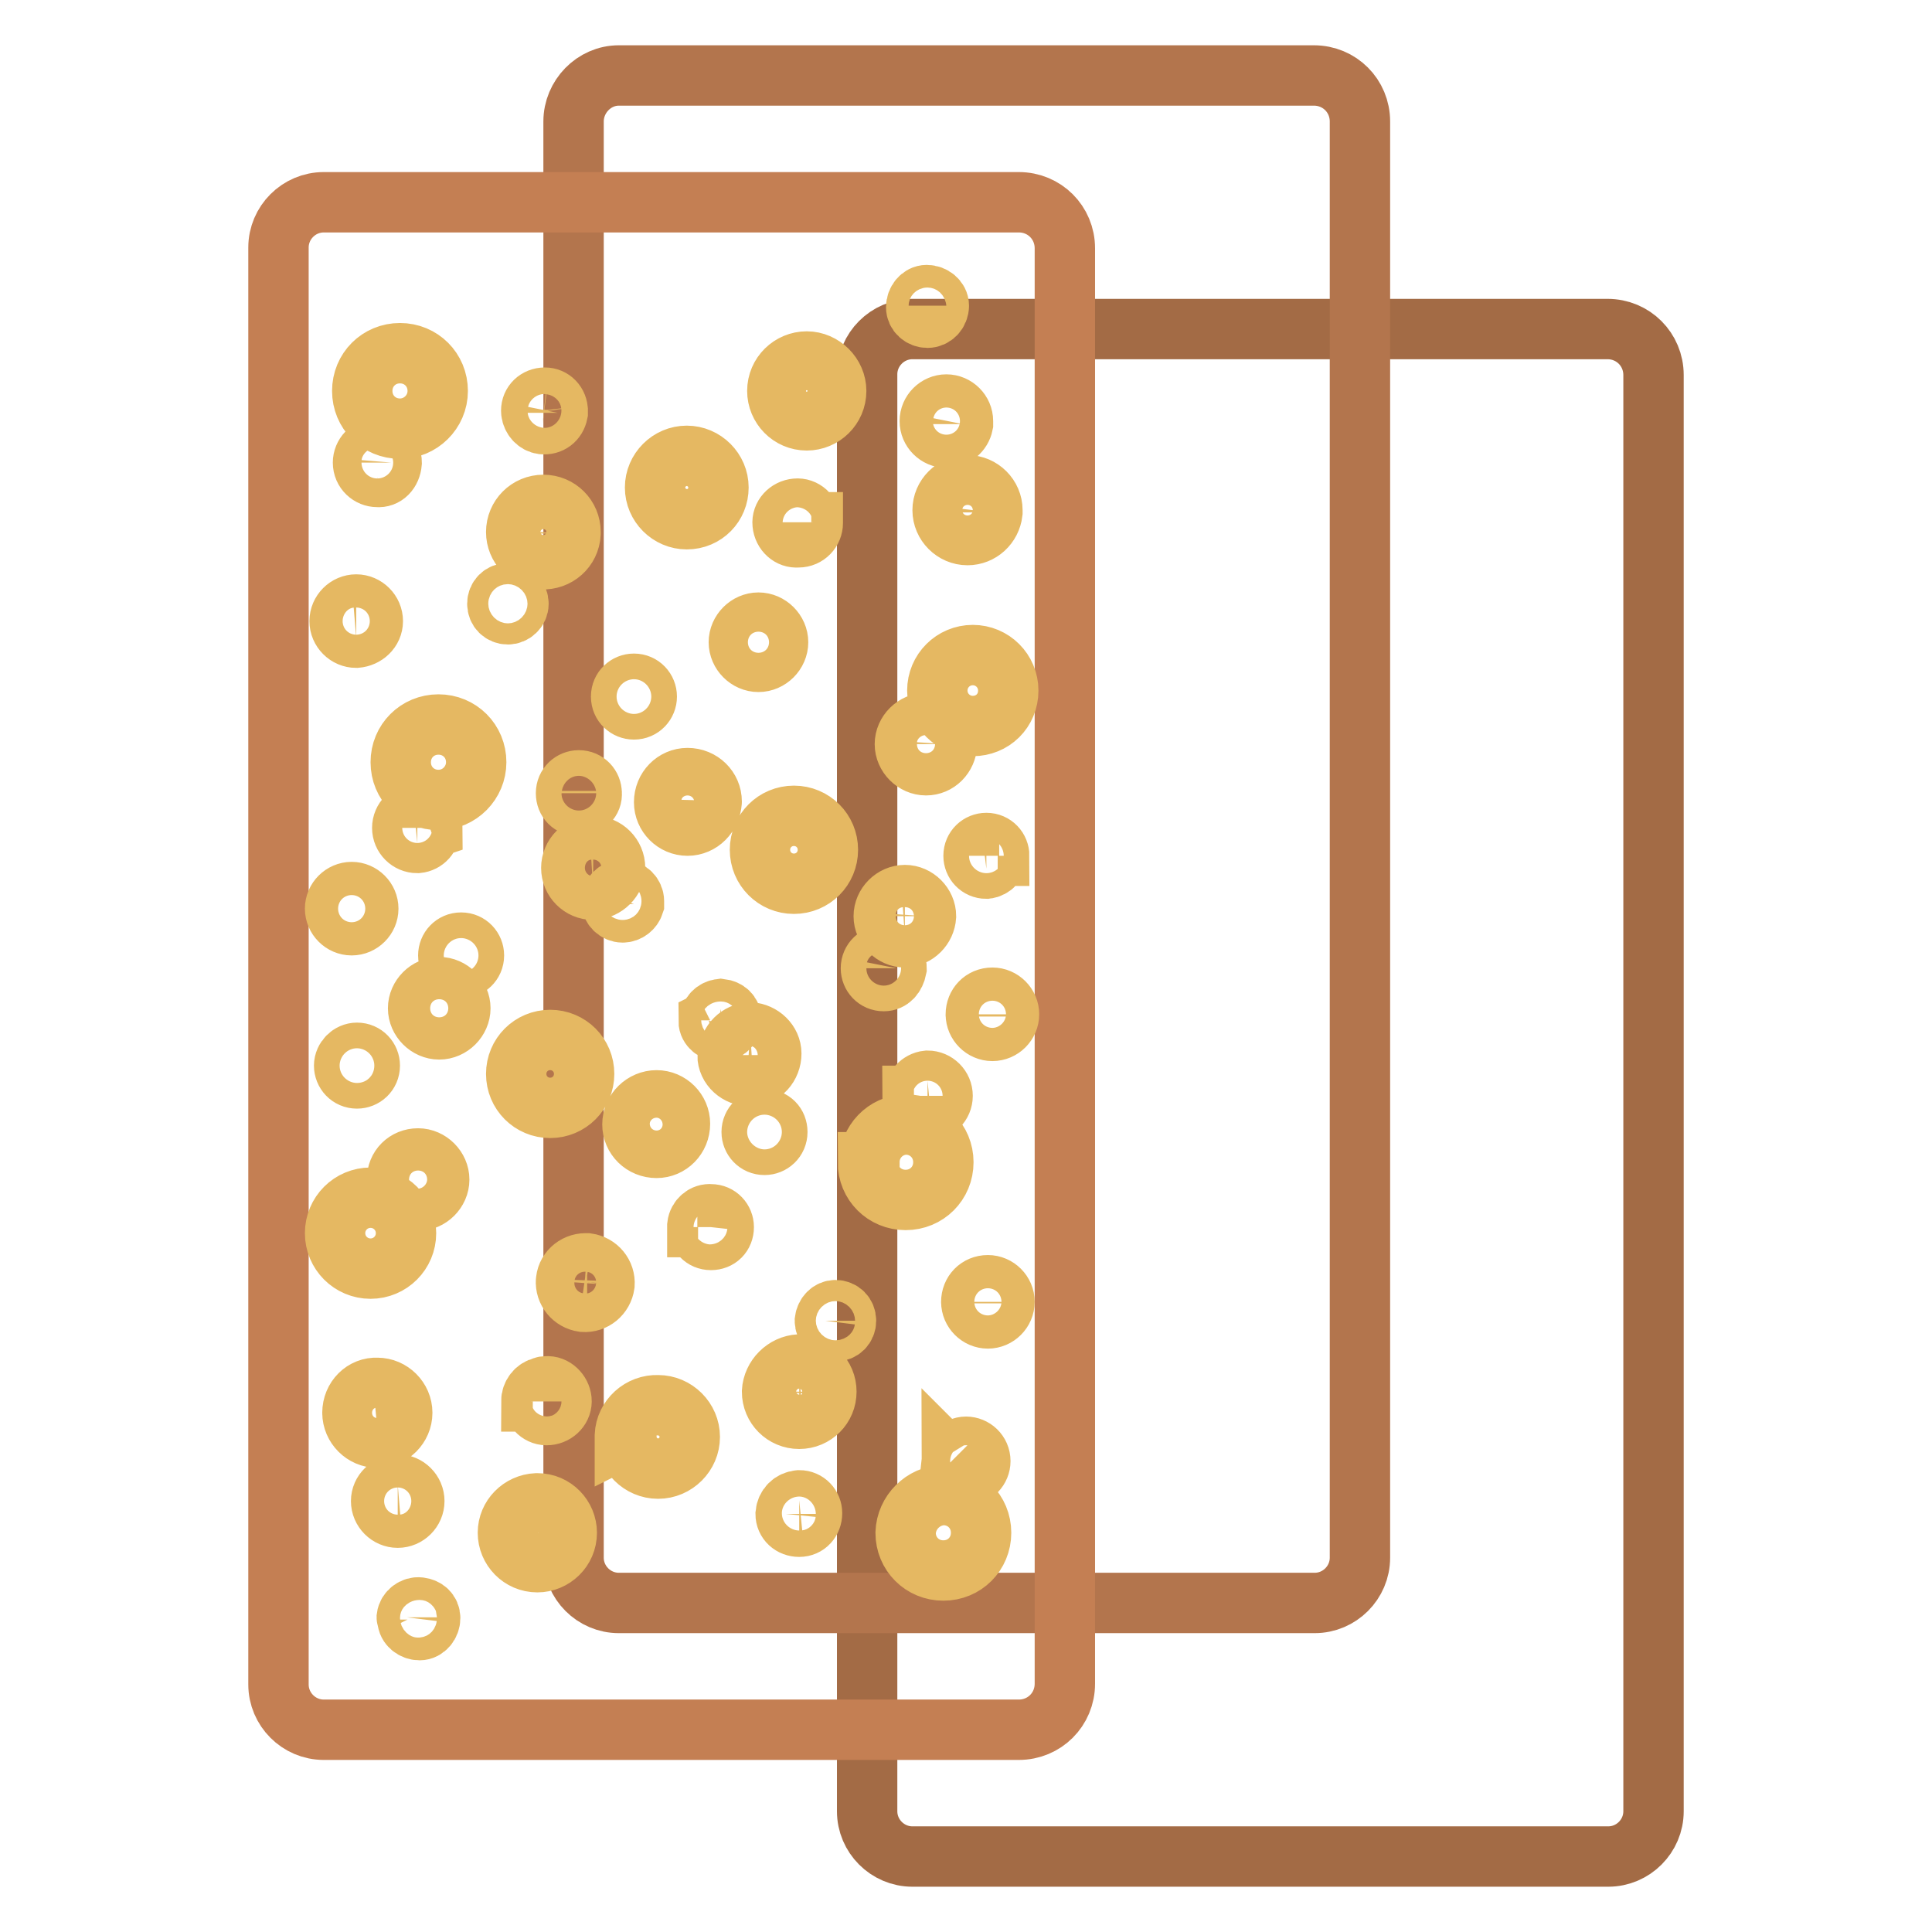
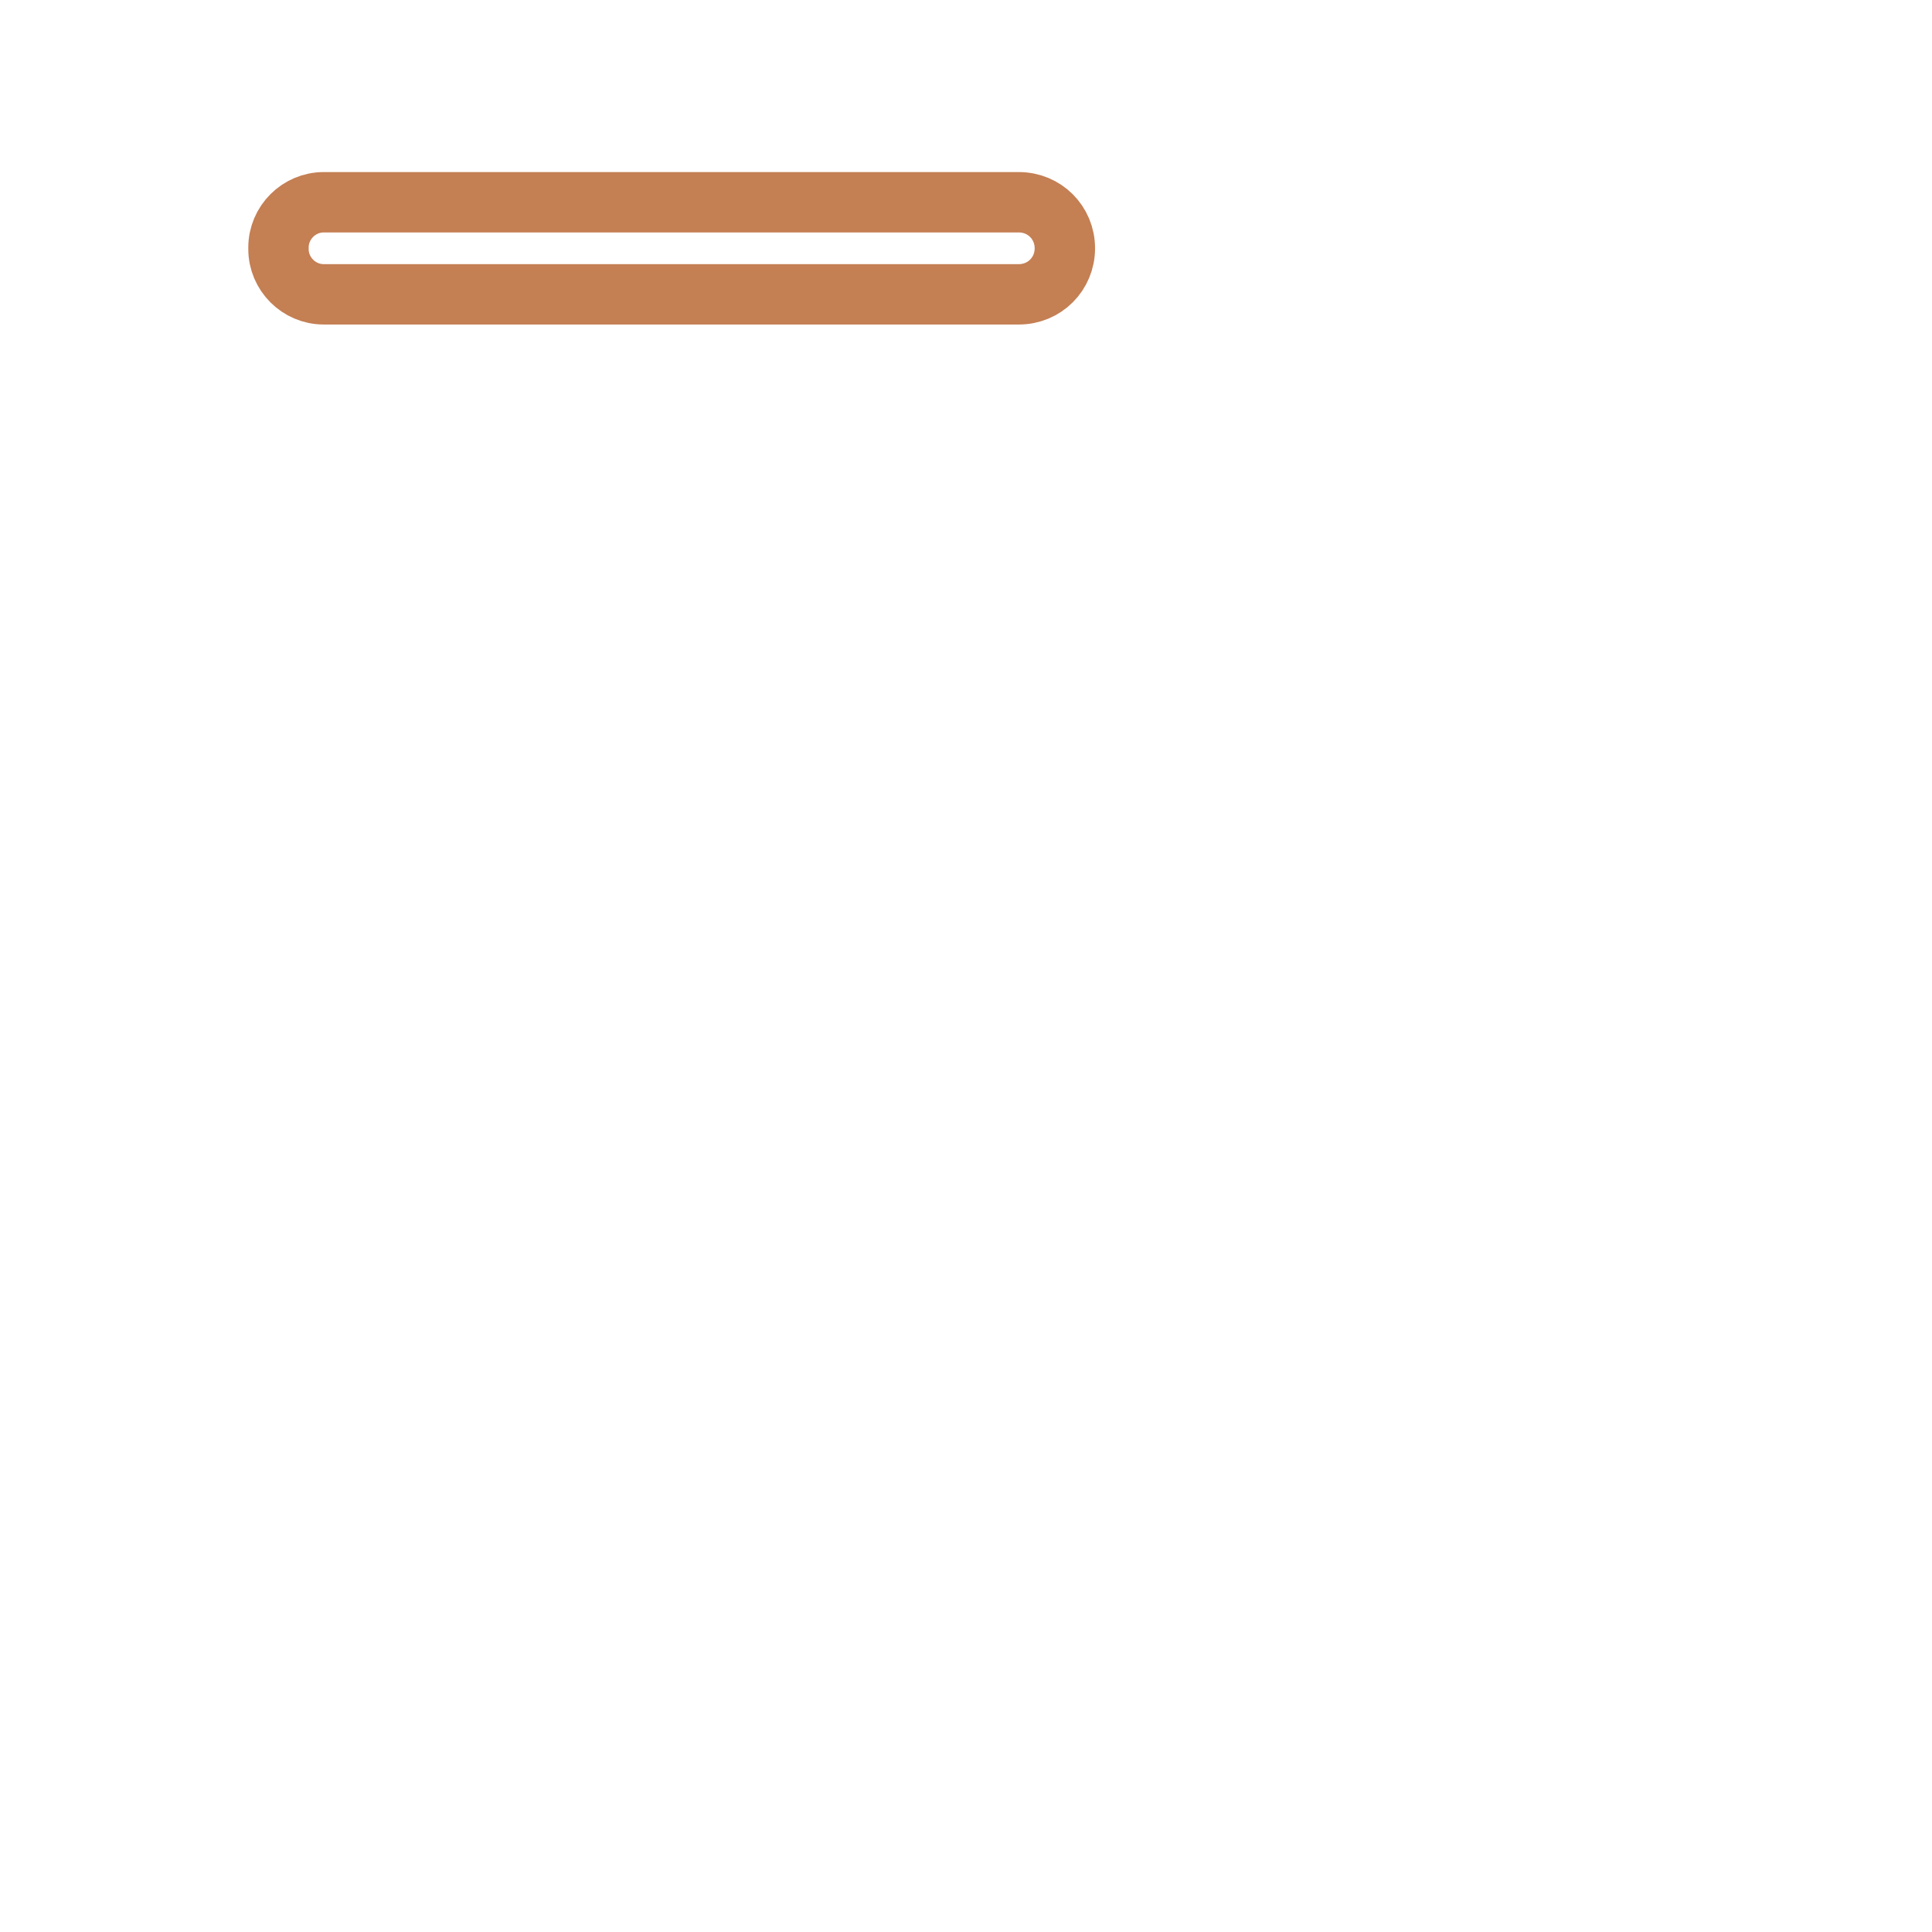
<svg xmlns="http://www.w3.org/2000/svg" version="1.1" x="0px" y="0px" viewBox="0 0 256 256" enable-background="new 0 0 256 256" xml:space="preserve">
  <g>
-     <path stroke-width="8" fill-opacity="0" stroke="#a36b45" d="M120.9,43.6H213c3.4,0,6.1,2.7,6.1,6.1V240c0,3.3-2.7,6-6,6l0,0h-92.2c-3.3,0-6-2.7-6-6l0,0V49.6 C114.9,46.3,117.6,43.6,120.9,43.6z" />
-     <path stroke-width="8" fill-opacity="0" stroke="#b3754d" d="M82,10h92.1c3.4,0,6.1,2.7,6.1,6.1v190.3c0,3.3-2.7,6-6,6l0,0H82c-3.3,0-6-2.7-6-6l0,0V16.1 C76,12.8,78.7,10,82,10z" />
-     <path stroke-width="8" fill-opacity="0" stroke="#c47f53" d="M42.9,26.8H135c3.4,0,6.1,2.7,6.1,6.1v190.2c0,3.4-2.7,6.1-6.1,6.1H42.9c-3.3,0-6-2.7-6-6l0,0V32.8 C36.9,29.5,39.6,26.8,42.9,26.8z" />
-     <path stroke-width="8" fill-opacity="0" stroke="#e5b862" d="M106.9,55.7c-2.2,0-3.9-1.8-3.9-3.9c0-2.2,1.8-3.9,3.9-3.9s3.9,1.8,3.9,3.9l0,0 C110.8,54,109,55.7,106.9,55.7z M107.5,69.2c-0.1-1.1-1-1.9-2-1.8c-1.1,0.1-1.9,1-1.8,2c0.1,1.1,1,1.9,2,1.8c0,0,0.1,0,0.1,0 c1.1,0,1.9-0.9,1.9-1.9c0,0,0-0.1,0-0.1H107.5z M95.2,64.6c0-2.3-1.9-4.2-4.2-4.2s-4.2,1.9-4.2,4.2s1.9,4.2,4.2,4.2l0,0 C93.4,68.8,95.2,66.9,95.2,64.6z M85.7,92.3c0-0.9-0.7-1.7-1.7-1.7c-0.9,0-1.7,0.7-1.7,1.7S83.1,94,84,94 C85,94,85.7,93.2,85.7,92.3L85.7,92.3z M109.7,112.6c0-2.5-2-4.5-4.5-4.5s-4.5,2-4.5,4.5c0,2.5,2,4.5,4.5,4.5 S109.7,115.1,109.7,112.6z M122.7,121.4c0-1.5-1.3-2.8-2.8-2.8s-2.8,1.3-2.8,2.8s1.3,2.8,2.8,2.8 C121.4,124.1,122.6,122.9,122.7,121.4L122.7,121.4z M118.8,128.3c0-0.9-0.7-1.7-1.7-1.7l0,0c-0.9,0-1.7,0.7-1.7,1.7 c0,0.9,0.7,1.7,1.7,1.7C118,130,118.6,129.3,118.8,128.3L118.8,128.3z M133.6,91.5c0-2.6-2.1-4.7-4.7-4.7s-4.7,2.1-4.7,4.7 s2.1,4.7,4.7,4.7l0,0C131.5,96.2,133.6,94.2,133.6,91.5L133.6,91.5z M125.5,98.6c0-1.5-1.3-2.8-2.8-2.8c-1.5,0-2.8,1.3-2.8,2.8 c0,1.5,1.3,2.8,2.8,2.8C124.2,101.4,125.4,100.2,125.5,98.6L125.5,98.6z M75.6,70.5c0-2-1.6-3.6-3.6-3.6c-2,0-3.6,1.6-3.6,3.6 c0,1.9,1.5,3.5,3.4,3.6c2,0.1,3.7-1.4,3.8-3.4C75.6,70.7,75.6,70.6,75.6,70.5z M68.7,80c0-0.8-0.6-1.4-1.4-1.4 c-0.8,0-1.4,0.6-1.4,1.4s0.6,1.4,1.4,1.4l0,0C68,81.4,68.7,80.8,68.7,80z M58,51.8c0-2.8-2.2-5-5-5c-2.8,0-5,2.2-5,5s2.2,5,5,5 C55.7,56.8,58,54.6,58,51.8L58,51.8z M51.9,61.3c0-1.1-0.9-1.9-1.9-1.9c-1.1,0-1.9,0.9-1.9,1.9c0,1.1,0.9,1.9,1.9,1.9l0,0 C51,63.3,51.8,62.5,51.9,61.3L51.9,61.3z M73.9,54.3c-0.1-1-0.9-1.7-1.9-1.6c-1,0.1-1.7,0.9-1.6,1.9c0.1,0.8,0.7,1.5,1.5,1.6 c1,0.1,1.8-0.5,2-1.5C73.9,54.6,73.9,54.5,73.9,54.3z M63.1,101c0-2.8-2.2-5-5-5s-5,2.2-5,5c0,2.8,2.2,5,5,5l0,0 C60.9,106,63.1,103.7,63.1,101z M57.3,109.7c0-1.1-0.9-2-2-2s-2,0.9-2,2s0.9,2,2,2c1-0.1,1.7-0.9,1.7-1.9L57.3,109.7z M81.5,115 c0-1.6-1.3-2.9-2.9-2.9c-1.6,0-2.9,1.3-2.9,2.9c0,1.6,1.3,2.9,2.9,2.9C80.2,117.8,81.5,116.5,81.5,115z M84,119.4 c0-0.8-0.7-1.5-1.5-1.5c-0.8,0-1.5,0.7-1.5,1.5c0,0.8,0.7,1.5,1.5,1.5l0,0c0.7,0,1.3-0.5,1.5-1.1V119.4z M94.3,106.2 c0-1.7-1.4-3.1-3.2-3.1c-1.7,0-3.1,1.4-3.1,3.2c0,1.7,1.4,3.1,3.1,3.1C92.8,109.4,94.2,108,94.3,106.2 C94.3,106.3,94.3,106.2,94.3,106.2z M78.4,105.1c0-0.9-0.7-1.7-1.7-1.7l0,0c-0.9,0-1.7,0.7-1.7,1.7s0.7,1.7,1.7,1.7 C77.7,106.8,78.5,106,78.4,105.1c0-0.1,0-0.2,0-0.3V105.1z M48.8,120.4c0-1.2-1-2.2-2.2-2.2s-2.2,1-2.2,2.2c0,1.2,1,2.2,2.2,2.2 S48.8,121.6,48.8,120.4L48.8,120.4z M49.4,82.3c0-1.2-1-2.2-2.2-2.2c-1.2,0-2.2,1-2.2,2.2c0,1.2,1,2.2,2.2,2.2 C48.4,84.4,49.4,83.5,49.4,82.3L49.4,82.3z M103.1,85.1c0-1.4-1.2-2.6-2.6-2.6c-1.4,0-2.6,1.2-2.6,2.6c0,1.4,1.2,2.6,2.6,2.6l0,0 C101.9,87.7,103.1,86.5,103.1,85.1z M131.5,67.6c0-1.8-1.5-3.3-3.3-3.3c-1.8,0-3.3,1.5-3.3,3.3c0,1.8,1.5,3.3,3.3,3.3 c1.7,0,3.1-1.3,3.3-3V67.6z M127.6,55.8c0-1.2-1-2.2-2.2-2.2s-2.2,1-2.2,2.2c0,1.2,1,2.2,2.2,2.2c1.1,0,2-0.8,2.2-1.8V55.8z  M124.4,40.5c0-0.8-0.8-1.4-1.6-1.4c-0.8,0-1.4,0.8-1.4,1.6c0,0.8,0.7,1.4,1.5,1.4C123.7,42.1,124.4,41.4,124.4,40.5 C124.4,40.6,124.4,40.6,124.4,40.5z M132.4,113.4c0-0.9-0.7-1.7-1.7-1.7c-0.9,0-1.7,0.7-1.7,1.7c0,0.9,0.7,1.7,1.7,1.7l0,0 c0.8-0.1,1.5-0.8,1.5-1.7H132.4z M71.2,199.2c2.2,0,3.9,1.8,3.9,3.9c0,2.2-1.8,3.9-3.9,3.9c-2.2,0-3.9-1.8-3.9-3.9 c0-2.1,1.7-3.8,3.8-3.9H71.2z M70.6,185.7c0.1,1.1,1,1.9,2,1.8c1.1-0.1,1.9-1,1.8-2s-1-1.9-2-1.8c-0.2,0-0.3,0-0.5,0.1 c-0.9,0.2-1.5,1-1.5,1.9H70.6z M83,190.4c0,2.3,1.9,4.2,4.2,4.2s4.2-1.9,4.2-4.2c0-2.3-1.9-4.2-4.2-4.2c-2.3-0.1-4.3,1.7-4.4,4 c0,0.1,0,0.2,0,0.3L83,190.4z M92.5,162.6c0,0.9,0.7,1.7,1.7,1.7s1.7-0.7,1.7-1.7c0-0.9-0.7-1.7-1.7-1.7l0,0 c-0.9-0.1-1.7,0.6-1.8,1.5c0,0.1,0,0.1,0,0.2H92.5z M68.4,142.3c0,2.5,2,4.5,4.5,4.5c2.5,0,4.5-2,4.5-4.5c0-2.5-2-4.5-4.5-4.5l0,0 C70.4,137.8,68.4,139.8,68.4,142.3z M55.4,133.6c0,1.5,1.3,2.8,2.8,2.8s2.8-1.3,2.8-2.8c0-1.5-1.3-2.8-2.8-2.8l0,0 C56.7,130.8,55.4,132.1,55.4,133.6z M59.4,126.6c0,0.9,0.7,1.7,1.7,1.7c0.9,0,1.7-0.7,1.7-1.7c0-0.9-0.7-1.7-1.7-1.7 C60.1,124.9,59.4,125.7,59.4,126.6L59.4,126.6z M44.4,163.4c0,2.6,2.1,4.7,4.7,4.7c2.6,0,4.7-2.1,4.7-4.7c0-2.6-2.1-4.7-4.7-4.7 l0,0C46.5,158.7,44.4,160.8,44.4,163.4z M52.6,156.3c0,1.5,1.3,2.8,2.8,2.8s2.8-1.3,2.8-2.8c0-1.5-1.3-2.8-2.8-2.8l0,0 C53.8,153.5,52.6,154.7,52.6,156.3z M102.3,184.4c0,2,1.6,3.6,3.6,3.6s3.6-1.6,3.6-3.6c0-2-1.6-3.6-3.6-3.6 C104,180.9,102.4,182.5,102.3,184.4L102.3,184.4z M109.3,175c0,0.8,0.6,1.4,1.4,1.4s1.4-0.6,1.4-1.4c0-0.8-0.6-1.4-1.4-1.4l0,0 C110,173.6,109.4,174.2,109.3,175L109.3,175z M120,203.1c0,2.8,2.2,5,5,5c2.8,0,5-2.2,5-5c0-2.8-2.2-5-5-5l0,0 C122.3,198.2,120.1,200.4,120,203.1L120,203.1z M126.1,193.6c0,1.1,0.9,1.9,1.9,1.9c1.1,0,1.9-0.9,1.9-1.9c0-1.1-0.9-1.9-1.9-1.9 C127,191.7,126.2,192.6,126.1,193.6C126.2,193.7,126.2,193.7,126.1,193.6L126.1,193.6z M104.1,200.6c0,1,0.8,1.7,1.8,1.7 c1,0,1.7-0.8,1.7-1.8c0-0.9-0.7-1.7-1.7-1.7C104.9,198.9,104.2,199.6,104.1,200.6L104.1,200.6L104.1,200.6z M115,154 c0,2.8,2.2,5,5,5c2.8,0,5-2.2,5-5c0-2.8-2.2-5-5-5l0,0c-2.7,0.1-4.8,2.3-4.8,5H115z M120.9,145.2c0,1.1,0.9,2,2,2s2-0.9,2-2 c0-1.1-0.9-2-2-2c-1,0.1-1.8,1-1.8,2H120.9z M96.4,139.8c0,1.6,1.4,2.8,3,2.8c1.6,0,2.8-1.4,2.8-3c0-1.5-1.3-2.7-2.8-2.8 c-1.5,0.1-2.8,1.3-2.8,2.9L96.4,139.8z M93.9,135.3c0,0.8,0.8,1.4,1.6,1.4s1.4-0.8,1.4-1.6c0-0.8-0.6-1.3-1.4-1.4 c-0.8,0.1-1.4,0.7-1.4,1.5L93.9,135.3z M83.8,149c0,1.7,1.4,3.1,3.2,3.1c1.7,0,3.1-1.4,3.1-3.2c0-1.7-1.4-3.1-3.1-3.1 C85.3,145.8,83.8,147.2,83.8,149z M99.6,150c0,0.9,0.7,1.7,1.7,1.7c0.9,0,1.7-0.7,1.7-1.7s-0.7-1.7-1.7-1.7l0,0 C100.4,148.3,99.6,149,99.6,150z M129.3,134.4c0,1.2,1,2.2,2.2,2.2c1.2,0,2.2-1,2.2-2.2s-1-2.2-2.2-2.2 C130.2,132.2,129.3,133.2,129.3,134.4c0,0.1,0,0.2,0,0.3V134.4z M128.7,172.5c0,1.2,1,2.2,2.2,2.2c1.2,0,2.2-1,2.2-2.2 s-1-2.2-2.2-2.2C129.6,170.3,128.7,171.3,128.7,172.5c0,0.1,0,0.1,0,0.2V172.5z M75,169.7c-0.1,1.4,0.9,2.6,2.3,2.8 c1.4,0.1,2.6-0.9,2.8-2.3c0.1-1.4-0.9-2.6-2.3-2.8c-0.1,0-0.2,0-0.2,0c-1.4,0-2.6,1.1-2.6,2.5L75,169.7z M46.7,187.2 c0,1.8,1.5,3.3,3.3,3.3c1.8,0,3.3-1.5,3.3-3.3c0-1.8-1.5-3.3-3.3-3.3C48.2,183.8,46.7,185.3,46.7,187.2 C46.6,187.1,46.6,187.1,46.7,187.2L46.7,187.2z M50.5,198.9c0,1.2,1,2.2,2.2,2.2l0,0c1.2,0,2.2-1,2.2-2.2c0-1.2-1-2.2-2.2-2.2 C51.5,196.8,50.5,197.7,50.5,198.9z M54,214.6c0,0.8,0.8,1.4,1.6,1.4c0.8,0,1.4-0.8,1.4-1.6c0-0.8-0.6-1.3-1.4-1.4 c-0.8-0.1-1.6,0.5-1.7,1.3C53.9,214.4,53.9,214.4,54,214.6L54,214.6z M45.6,141.2c0,0.9,0.7,1.7,1.7,1.7c0.9,0,1.7-0.7,1.7-1.7 c0-0.9-0.7-1.7-1.7-1.7l0,0C46.4,139.5,45.6,140.3,45.6,141.2z" />
+     <path stroke-width="8" fill-opacity="0" stroke="#c47f53" d="M42.9,26.8H135c3.4,0,6.1,2.7,6.1,6.1c0,3.4-2.7,6.1-6.1,6.1H42.9c-3.3,0-6-2.7-6-6l0,0V32.8 C36.9,29.5,39.6,26.8,42.9,26.8z" />
  </g>
</svg>